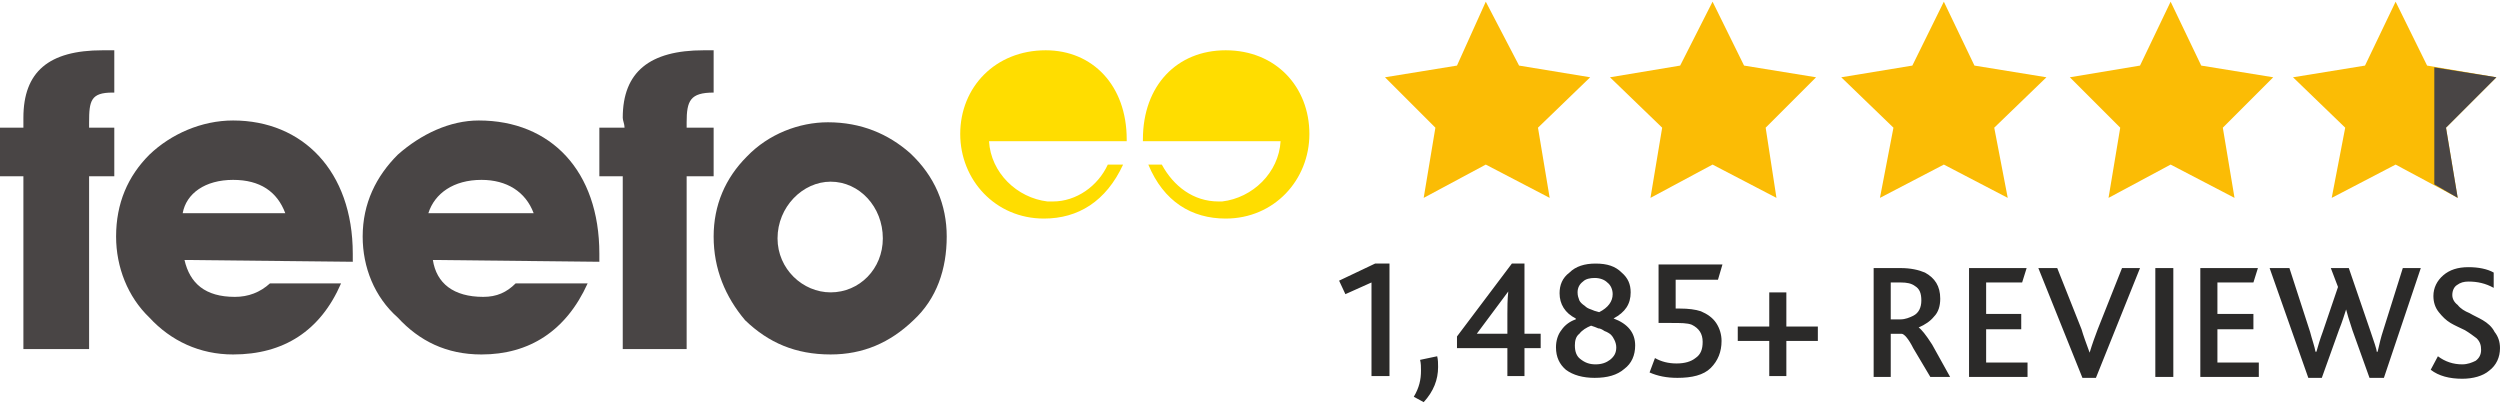
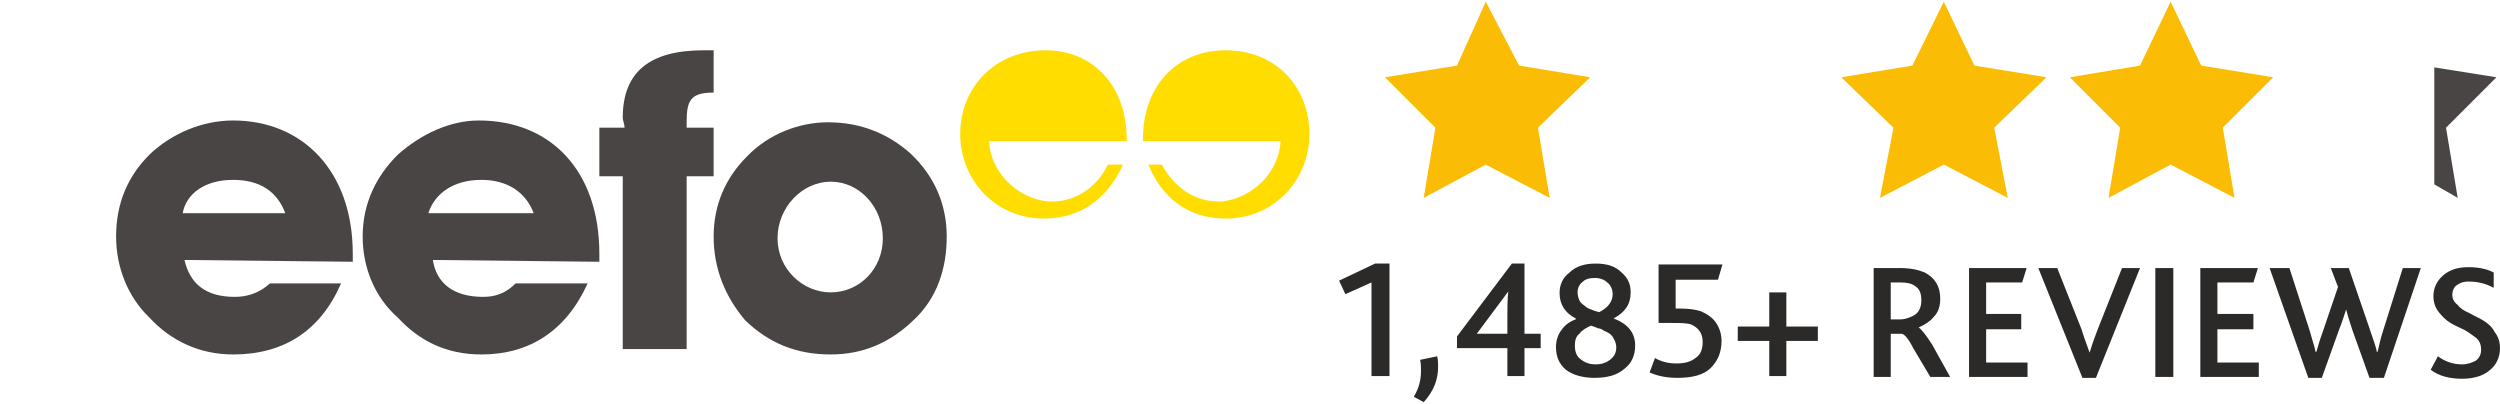
<svg xmlns="http://www.w3.org/2000/svg" xml:space="preserve" width="260px" height="42px" version="1.0" style="shape-rendering:geometricPrecision; text-rendering:geometricPrecision; image-rendering:optimizeQuality; fill-rule:evenodd; clip-rule:evenodd" viewBox="0 0 27.78 4.45">
  <defs>
    <style type="text/css">
   
    .fil1 {fill:#494545}
    .fil0 {fill:#FBBC05}
    .fil4 {fill:#2B2A29;fill-rule:nonzero}
    .fil2 {fill:#494545;fill-rule:nonzero}
    .fil3 {fill:#FFDD00;fill-rule:nonzero}
   
  </style>
  </defs>
  <g id="Layer_x0020_1">
    <g id="_1706075472512">
      <polygon class="fil0" points="16.51,0 16.88,0.71 17.67,0.84 17.09,1.4 17.22,2.18 16.51,1.81 15.82,2.18 15.95,1.4 15.39,0.84 16.19,0.71 " />
      <polygon class="fil0" points="21.6,0 21.94,0.71 22.74,0.84 22.16,1.4 22.31,2.18 21.6,1.81 20.89,2.18 21.04,1.4 20.46,0.84 21.25,0.71 " />
-       <polygon class="fil0" points="19.03,0 19.38,0.71 20.18,0.84 19.62,1.4 19.74,2.18 19.03,1.81 18.34,2.18 18.47,1.4 17.89,0.84 18.67,0.71 " />
      <polygon class="fil0" points="24.12,0 24.46,0.71 25.26,0.84 24.7,1.4 24.83,2.18 24.12,1.81 23.43,2.18 23.56,1.4 23,0.84 23.78,0.71 " />
-       <polygon class="fil0" points="26.62,0 26.97,0.71 27.74,0.84 27.18,1.4 27.31,2.18 26.62,1.81 25.91,2.18 26.06,1.4 25.48,0.84 26.28,0.71 " />
      <polygon class="fil1" points="27.05,0.73 27.74,0.84 27.18,1.4 27.31,2.18 27.05,2.03 " />
      <path class="fil2" d="M3.92 2.89l0 -0.09c0,-0.92 -0.56,-1.48 -1.33,-1.48 -0.35,0 -0.69,0.15 -0.93,0.38 -0.24,0.24 -0.37,0.54 -0.37,0.91 0,0.34 0.13,0.67 0.37,0.9 0.24,0.26 0.56,0.41 0.93,0.41 0.56,0 0.97,-0.26 1.2,-0.79l-0.79 0c-0.11,0.1 -0.24,0.15 -0.39,0.15 -0.33,0 -0.5,-0.15 -0.56,-0.41l1.87 0.02 0 0 0 0 0 0 0 0 0 0 0 0 0 0 0 0zm-0.75 -0.54l-1.14 0c0.04,-0.22 0.25,-0.37 0.56,-0.37 0.3,0 0.49,0.13 0.58,0.37l0 0 0 0 0 0z" />
      <path class="fil2" d="M6.66 2.89l0 -0.09c0,-0.92 -0.54,-1.48 -1.34,-1.48 -0.32,0 -0.64,0.15 -0.9,0.38 -0.24,0.24 -0.39,0.54 -0.39,0.91 0,0.34 0.13,0.67 0.39,0.9 0.24,0.26 0.54,0.41 0.93,0.41 0.53,0 0.94,-0.26 1.18,-0.79l-0.8 0c-0.1,0.1 -0.21,0.15 -0.36,0.15 -0.33,0 -0.52,-0.15 -0.56,-0.41l1.85 0.02 0 0 0 0 0 0 0 0 0 0 0 0 0 0 0 0 0 0 0 0zm-0.73 -0.54l-1.17 0c0.07,-0.22 0.28,-0.37 0.59,-0.37 0.28,0 0.49,0.13 0.58,0.37l0 0 0 0 0 0 0 0z" />
-       <path class="fil2" d="M0.26 1.94l0 1.92 0.73 0 0 -1.92 0.28 0 0 -0.54 -0.28 0 0 -0.06c0,-0.24 0.02,-0.33 0.26,-0.33l0.02 0 0 -0.47c-0.04,0 -0.08,0 -0.13,0 -0.6,0 -0.88,0.24 -0.88,0.75 0,0.03 0,0.07 0,0.11l-0.26 0 0 0.54 0.26 0 0 0 0 0 0 0 0 0 0 0 0 0 0 0 0 0z" />
      <path class="fil2" d="M6.92 1.94l0 1.92 0.71 0 0 -1.92 0.3 0 0 -0.54 -0.3 0 0 -0.06c0,-0.24 0.04,-0.33 0.3,-0.33l0 0 0 -0.47c-0.04,0 -0.08,0 -0.11,0 -0.6,0 -0.9,0.24 -0.9,0.75 0,0.03 0.02,0.07 0.02,0.11l-0.28 0 0 0.54 0.26 0 0 0 0 0 0 0 0 0 0 0 0 0 0 0 0 0z" />
      <path class="fil2" d="M10.52 2.61c0,-0.35 -0.13,-0.67 -0.41,-0.93 -0.24,-0.21 -0.54,-0.34 -0.91,-0.34 -0.32,0 -0.66,0.13 -0.9,0.38 -0.24,0.24 -0.37,0.54 -0.37,0.89 0,0.36 0.13,0.67 0.35,0.93 0.26,0.25 0.56,0.38 0.95,0.38 0.36,0 0.66,-0.13 0.92,-0.38 0.26,-0.24 0.37,-0.57 0.37,-0.93l0 0 0 0 0 0 0 0 0 0 0 0 0 0 0 0 0 0zm-0.71 0.02c0,0.34 -0.26,0.6 -0.58,0.6 -0.31,0 -0.59,-0.26 -0.59,-0.6 0,-0.35 0.28,-0.63 0.59,-0.63 0.32,0 0.58,0.28 0.58,0.63z" />
      <path class="fil3" d="M11.64 2.22c-0.34,-0.04 -0.63,-0.32 -0.65,-0.67l1.38 0 0.15 0 0 -0.02c0,-0.6 -0.38,-0.99 -0.9,-0.99 -0.56,0 -0.95,0.41 -0.95,0.93 0,0.51 0.39,0.94 0.93,0.94 0.38,0 0.69,-0.19 0.88,-0.6l-0.17 0c-0.11,0.24 -0.35,0.41 -0.61,0.41 -0.04,0 -0.04,0 -0.06,0l0 0 0 0 0 0 0 0 0 0 0 0 0 0 0 0 0 0 0 0z" />
      <path class="fil3" d="M13.58 2.22c0.34,-0.04 0.63,-0.32 0.65,-0.67l-1.38 0 -0.15 0 0 -0.02c0,-0.6 0.38,-0.99 0.92,-0.99 0.56,0 0.93,0.41 0.93,0.93 0,0.51 -0.39,0.94 -0.93,0.94 -0.38,0 -0.69,-0.19 -0.86,-0.6l0.15 0c0.13,0.24 0.35,0.41 0.63,0.41 0,0 0.02,0 0.04,0l0 0 0 0 0 0 0 0 0 0 0 0 0 0 0 0 0 0z" />
    </g>
    <path class="fil4" d="M20.82 4.17l0 -1.21 0.3 0c0.11,0 0.2,0.02 0.27,0.05 0.11,0.06 0.17,0.15 0.17,0.29 0,0.08 -0.02,0.15 -0.07,0.2 -0.04,0.05 -0.1,0.09 -0.17,0.12l0 0c0.03,0.02 0.08,0.08 0.15,0.19l0.2 0.36 -0.22 0 -0.19 -0.32c-0.05,-0.1 -0.1,-0.16 -0.13,-0.16l-0.12 0 0 0.48 -0.19 0 0 0 0 0zm0.19 -0.64l0.11 0c0.05,0 0.1,-0.02 0.14,-0.04 0.06,-0.03 0.09,-0.09 0.09,-0.17 0,-0.08 -0.02,-0.13 -0.07,-0.16 -0.04,-0.03 -0.09,-0.04 -0.16,-0.04l-0.11 0 0 0.41 0 0 0 0zm0.87 0.64l0 -1.21 0.64 0 -0.05 0.16 -0.4 0 0 0.35 0.39 0 0 0.17 -0.39 0 0 0.37 0.46 0 0 0.16 -0.65 0 0 0 0 0zm1.26 0.01l-0.49 -1.22 0.21 0 0.27 0.68c0.02,0.07 0.05,0.15 0.09,0.26l0 0c0.03,-0.1 0.06,-0.18 0.09,-0.26l0.27 -0.68 0.2 0 -0.49 1.22 -0.15 0 0 0zm0.81 -0.01l0 -1.21 0.2 0 0 1.21 -0.2 0zm0.5 0l0 -1.21 0.64 0 -0.05 0.16 -0.4 0 0 0.35 0.4 0 0 0.17 -0.4 0 0 0.37 0.46 0 0 0.16 -0.65 0 0 0 0 0zm1.2 0.01l-0.43 -1.22 0.22 0 0.23 0.71c0.02,0.08 0.05,0.16 0.06,0.22l0.01 0c0.02,-0.07 0.04,-0.14 0.07,-0.22l0.17 -0.5 -0.08 -0.21 0.2 0 0.24 0.7c0.04,0.12 0.07,0.2 0.07,0.23l0.01 0c0.02,-0.09 0.04,-0.17 0.06,-0.23l0.22 -0.7 0.2 0 -0.41 1.22 -0.16 0 -0.19 -0.53c-0.04,-0.12 -0.06,-0.19 -0.07,-0.23l0 0c-0.02,0.06 -0.04,0.13 -0.08,0.23l-0.19 0.53 -0.15 0 0 0 0 0zm1.36 -0.09l0.08 -0.15c0.08,0.06 0.17,0.09 0.27,0.09 0.06,0 0.11,-0.02 0.15,-0.04 0.04,-0.03 0.06,-0.07 0.06,-0.12 0,-0.05 -0.01,-0.09 -0.05,-0.13 -0.04,-0.03 -0.08,-0.06 -0.13,-0.09 -0.06,-0.03 -0.11,-0.05 -0.16,-0.08 -0.05,-0.03 -0.09,-0.07 -0.13,-0.12 -0.04,-0.05 -0.06,-0.11 -0.06,-0.18 0,-0.09 0.04,-0.17 0.11,-0.23 0.07,-0.06 0.16,-0.09 0.28,-0.09 0.11,0 0.21,0.02 0.28,0.06l0 0.17c-0.09,-0.05 -0.18,-0.07 -0.28,-0.07 -0.05,0 -0.09,0.01 -0.13,0.04 -0.03,0.02 -0.05,0.06 -0.05,0.11 0,0.04 0.02,0.08 0.06,0.11 0.03,0.04 0.08,0.07 0.13,0.09 0.05,0.03 0.1,0.05 0.15,0.08 0.05,0.03 0.1,0.07 0.13,0.13 0.04,0.05 0.06,0.11 0.06,0.18 0,0.1 -0.04,0.19 -0.12,0.25 -0.07,0.06 -0.18,0.09 -0.3,0.09 -0.14,0 -0.26,-0.03 -0.35,-0.1l0 0 0 0z" />
    <path class="fil4" d="M15.24 4.16l0 -1.04 -0.29 0.13 -0.07 -0.15 0.4 -0.19 0.16 0 0 1.25 -0.2 0zm0.47 0.23c0.06,-0.1 0.08,-0.19 0.08,-0.29 0,-0.04 0,-0.08 -0.01,-0.12l0.19 -0.04c0.01,0.04 0.01,0.08 0.01,0.12 0,0.14 -0.05,0.27 -0.16,0.39l-0.11 -0.06zm0.48 -0.54l0 -0.13 0.61 -0.81 0.14 0 0 0.78 0.18 0 0 0.16 -0.18 0 0 0.31 -0.19 0 0 -0.31 -0.56 0zm0.22 -0.16c0.01,0 0.04,0 0.07,0 0.04,0 0.07,0 0.08,0l0.19 0 0 -0.22c0,-0.07 0,-0.16 0.01,-0.25l-0.35 0.47zm1.31 0.49c-0.13,0 -0.24,-0.03 -0.32,-0.09 -0.07,-0.06 -0.11,-0.14 -0.11,-0.25 0,-0.07 0.02,-0.14 0.06,-0.19 0.04,-0.06 0.1,-0.1 0.16,-0.12l0 -0.01c-0.12,-0.06 -0.18,-0.16 -0.18,-0.28 0,-0.09 0.03,-0.17 0.11,-0.23 0.07,-0.07 0.17,-0.1 0.29,-0.1 0.13,0 0.22,0.03 0.29,0.1 0.07,0.06 0.1,0.13 0.1,0.22 0,0.13 -0.06,0.22 -0.19,0.29l0 0c0.16,0.06 0.24,0.16 0.24,0.3 0,0.11 -0.04,0.2 -0.12,0.26 -0.08,0.07 -0.19,0.1 -0.33,0.1zm0.01 -0.15c0.07,0 0.12,-0.02 0.16,-0.05 0.05,-0.04 0.07,-0.08 0.07,-0.14 0,-0.03 -0.01,-0.06 -0.02,-0.08 -0.01,-0.02 -0.02,-0.04 -0.04,-0.06 -0.01,-0.01 -0.04,-0.03 -0.07,-0.04 -0.03,-0.02 -0.05,-0.03 -0.07,-0.03 -0.02,-0.01 -0.05,-0.02 -0.08,-0.03 -0.05,0.02 -0.1,0.05 -0.13,0.09 -0.04,0.03 -0.05,0.08 -0.05,0.13 0,0.07 0.02,0.12 0.06,0.15 0.05,0.04 0.1,0.06 0.17,0.06zm0.04 -0.58c0.1,-0.05 0.15,-0.12 0.15,-0.2 0,-0.05 -0.02,-0.1 -0.06,-0.13 -0.03,-0.03 -0.08,-0.05 -0.14,-0.05 -0.05,0 -0.1,0.01 -0.13,0.04 -0.04,0.03 -0.06,0.07 -0.06,0.12 0,0.04 0.01,0.06 0.02,0.09 0.01,0.02 0.03,0.04 0.06,0.06 0.02,0.02 0.04,0.03 0.07,0.04 0.02,0.01 0.05,0.02 0.09,0.03zm0.56 0.67l0.06 -0.16c0.07,0.04 0.15,0.06 0.24,0.06 0.09,0 0.16,-0.02 0.21,-0.06 0.06,-0.04 0.08,-0.1 0.08,-0.18 0,-0.09 -0.04,-0.15 -0.12,-0.19 -0.05,-0.02 -0.12,-0.02 -0.23,-0.02l-0.14 0 0 -0.65 0.71 0 -0.05 0.17 -0.47 0 0 0.32 0.05 0c0.09,0 0.17,0.01 0.23,0.03 0.07,0.03 0.13,0.07 0.17,0.13 0.04,0.06 0.06,0.13 0.06,0.2 0,0.12 -0.04,0.22 -0.12,0.3 -0.08,0.08 -0.21,0.11 -0.37,0.11 -0.12,0 -0.22,-0.02 -0.31,-0.06zm1.33 0.04l0 -0.39 -0.35 0 0 -0.16 0.35 0 0 -0.38 0.19 0 0 0.38 0.35 0 0 0.16 -0.35 0 0 0.39 -0.19 0z" />
  </g>
</svg>